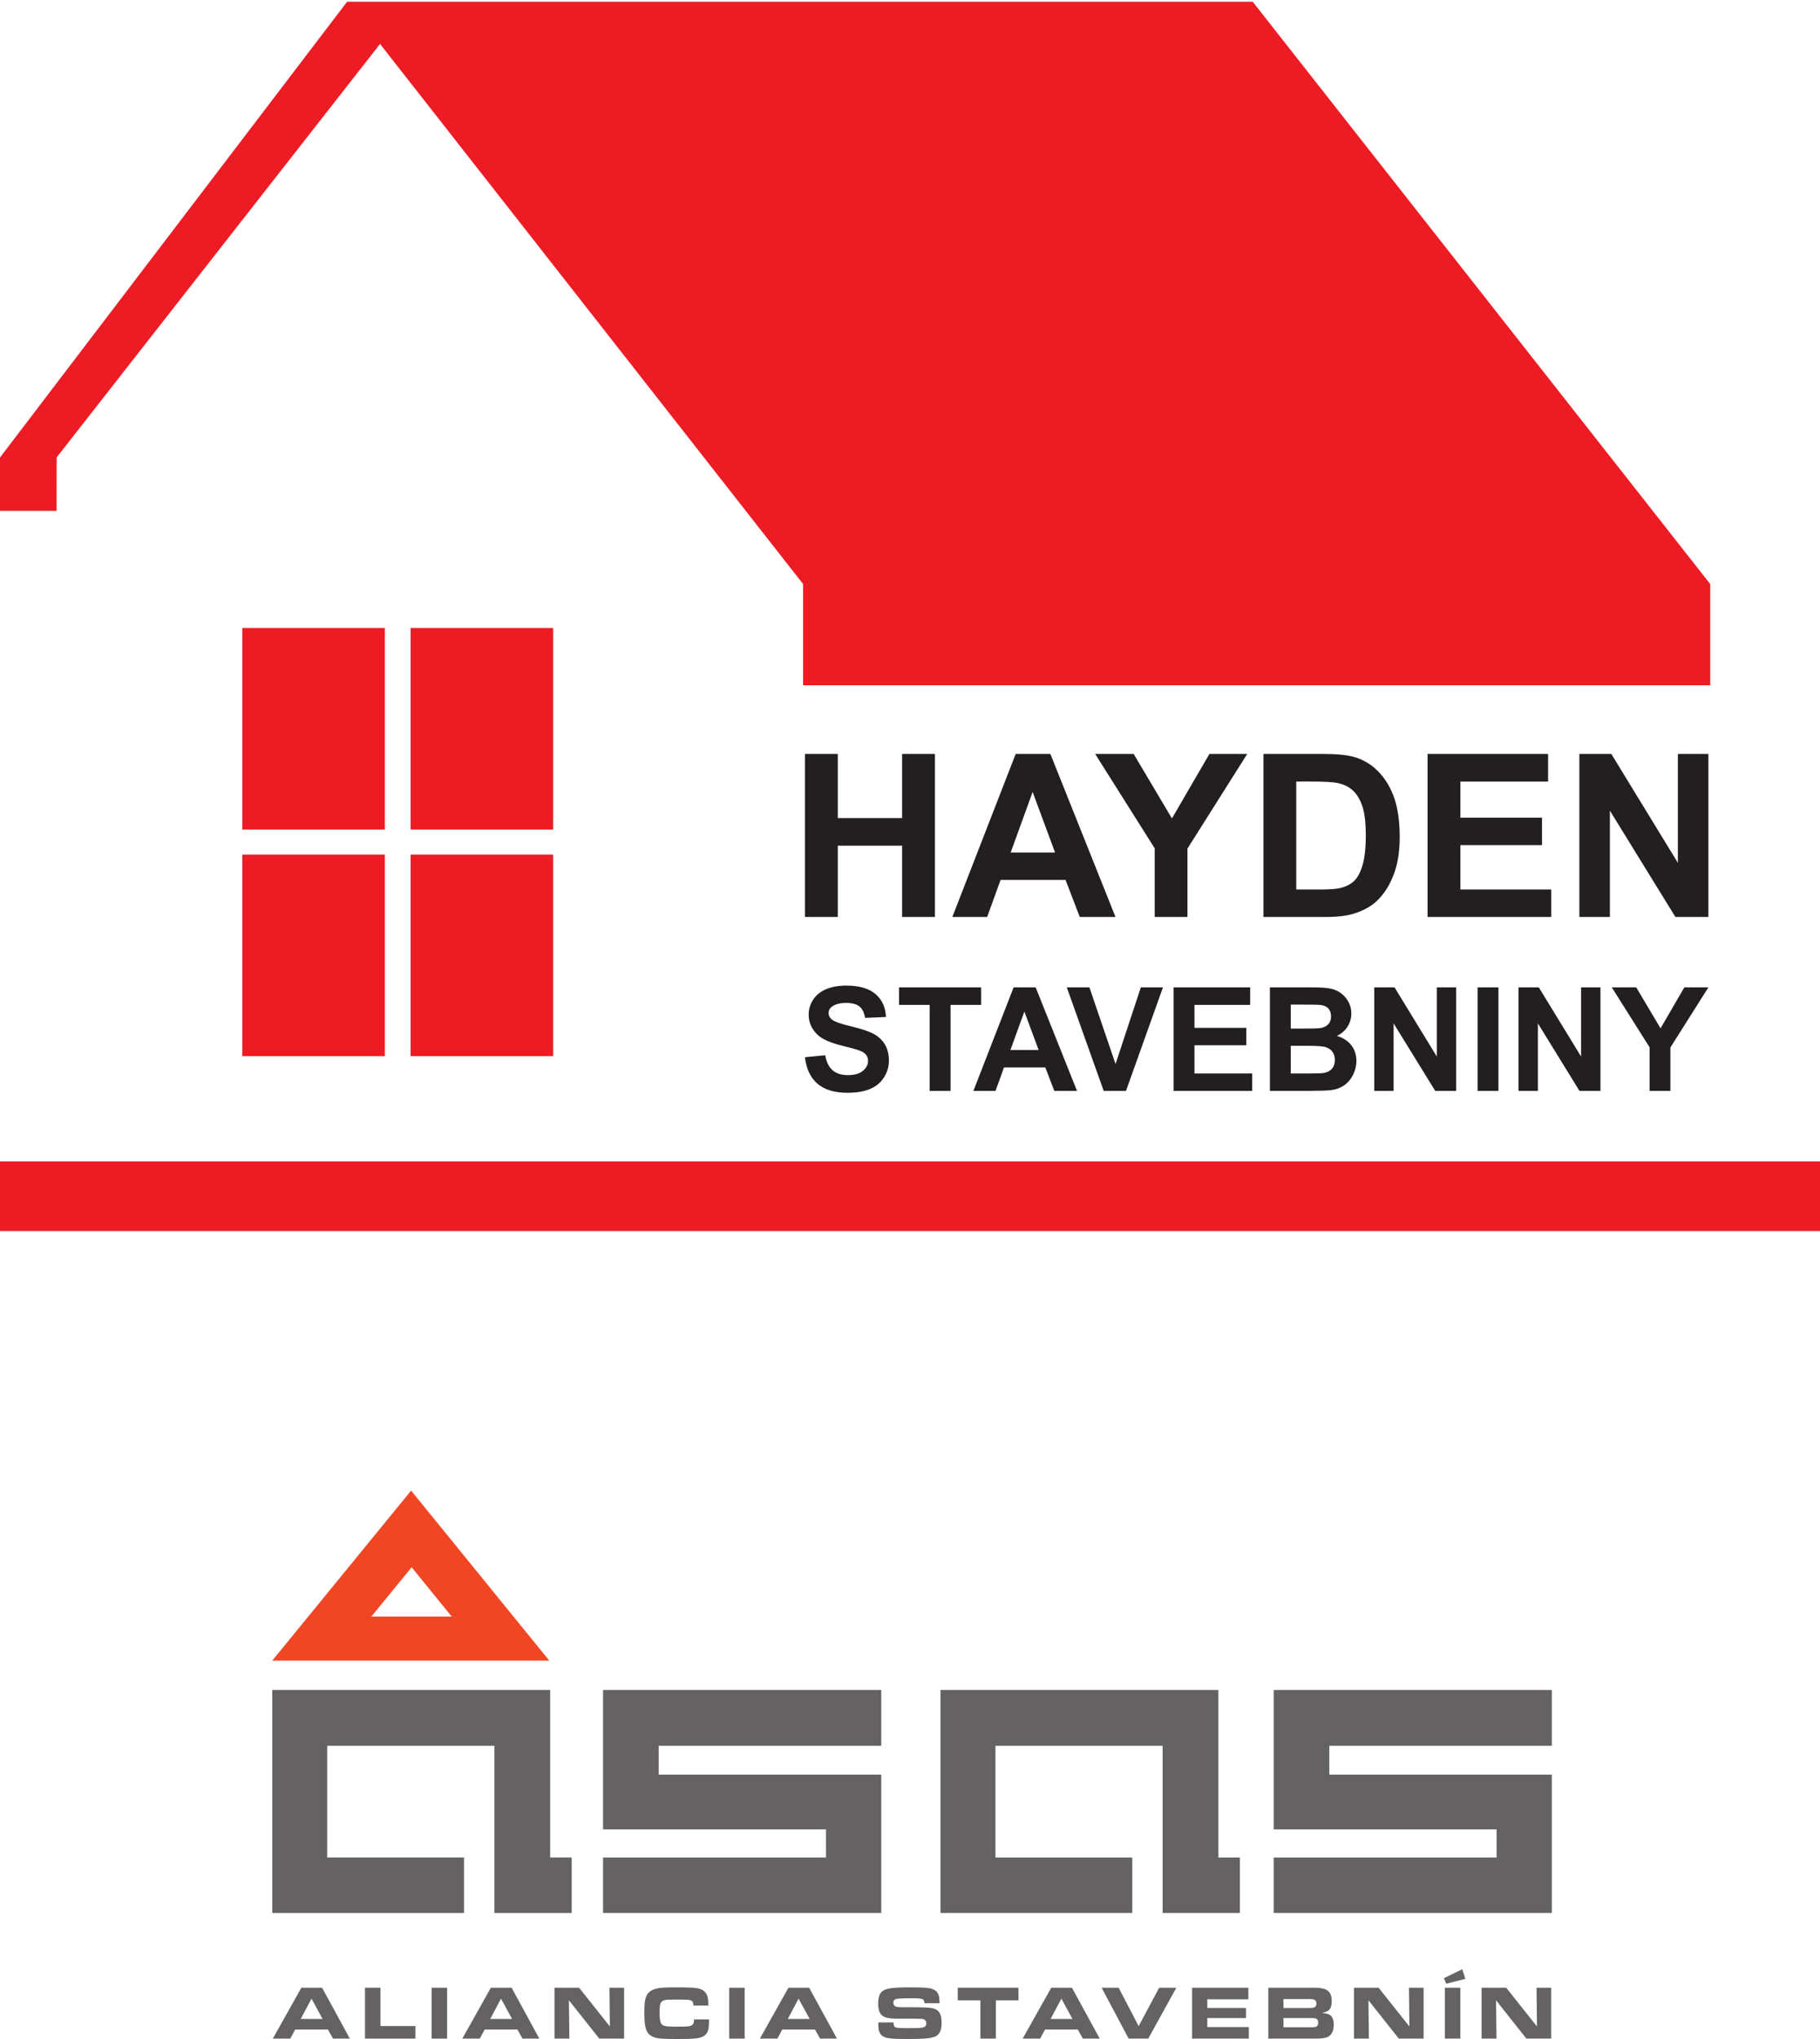
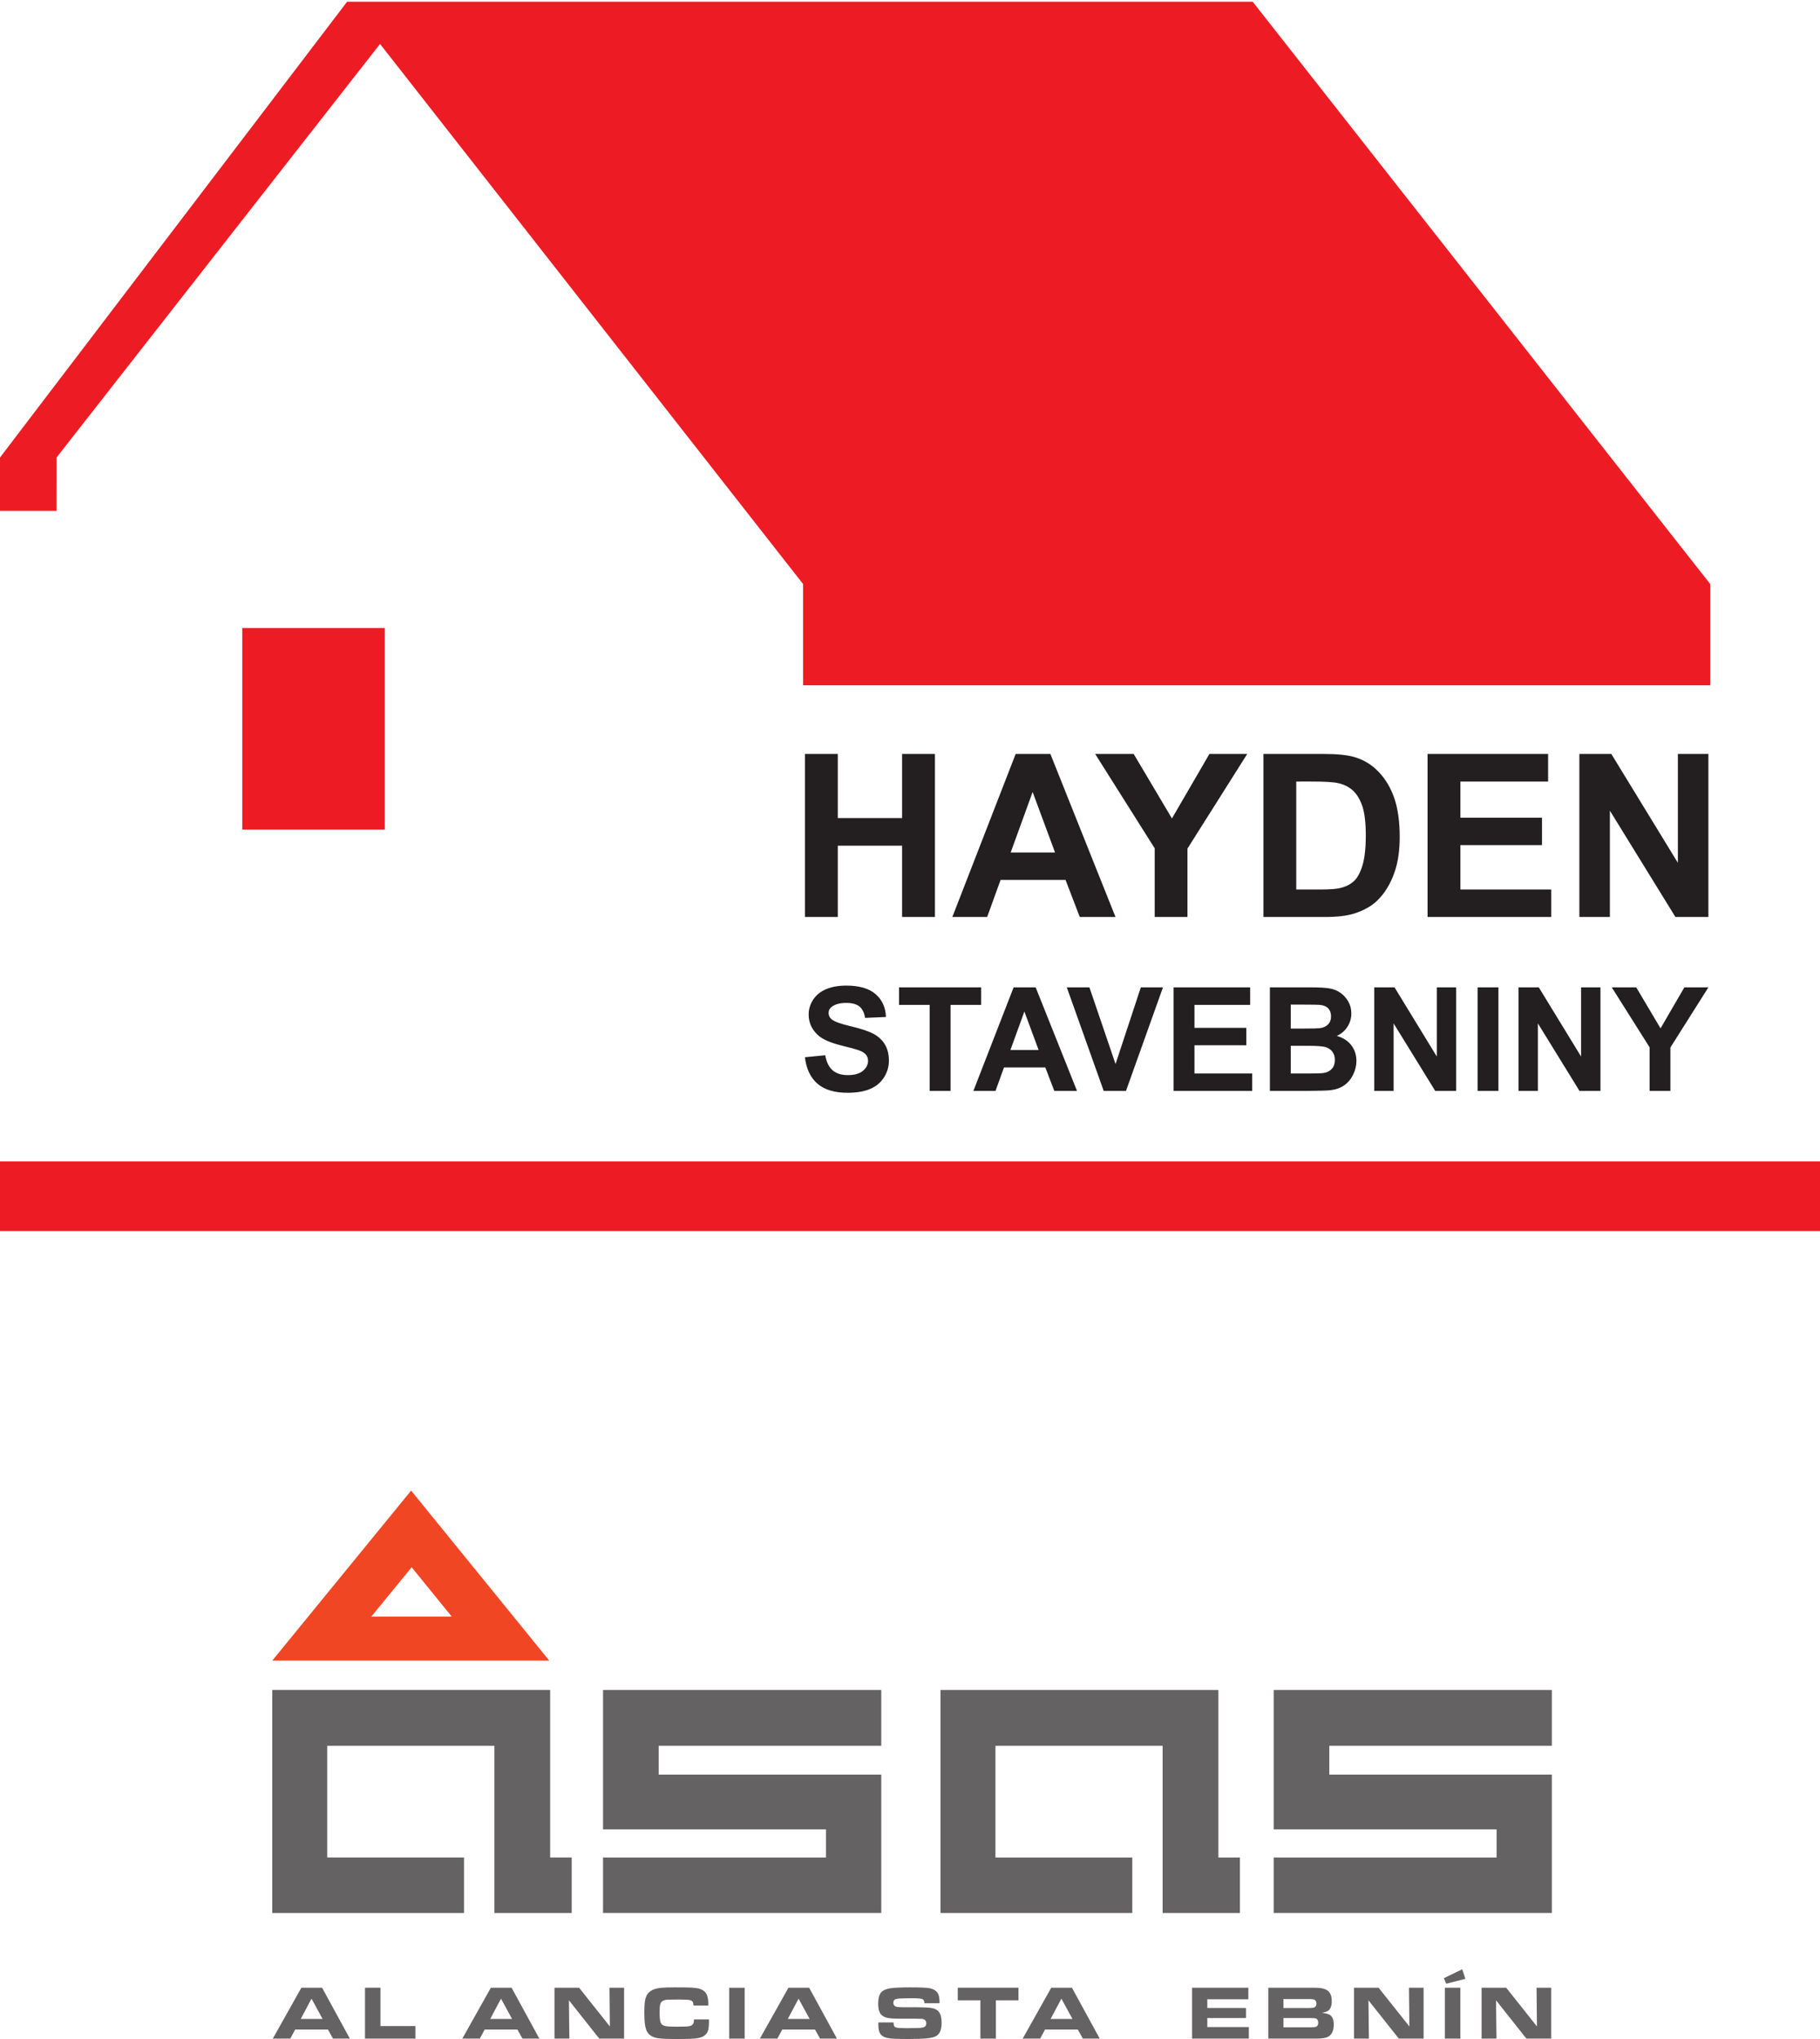
<svg xmlns="http://www.w3.org/2000/svg" xmlns:ns1="http://sodipodi.sourceforge.net/DTD/sodipodi-0.dtd" xmlns:ns2="http://www.inkscape.org/namespaces/inkscape" version="1.1" id="svg815" xml:space="preserve" width="150" height="168" viewBox="0 0 150 168" ns1:docname="hayden-logo.svg" ns2:version="0.92.3 (2405546, 2018-03-11)">
  <defs id="defs819">
    <clipPath clipPathUnits="userSpaceOnUse" id="clipPath843">
-       <path d="M 0,249.417 H 284.085 V 0 H 0 Z" id="path841" ns2:connector-curvature="0" />
-     </clipPath>
+       </clipPath>
    <clipPath id="clipPath890" clipPathUnits="userSpaceOnUse">
      <path ns2:connector-curvature="0" id="path888" d="M 0,316.391 H 284.085 V 0 H 0 Z" />
    </clipPath>
  </defs>
  <ns1:namedview pagecolor="#ffffff" bordercolor="#666666" borderopacity="1" objecttolerance="10" gridtolerance="10" guidetolerance="10" ns2:pageopacity="0" ns2:pageshadow="2" ns2:window-width="1809" ns2:window-height="1057" id="namedview817" showgrid="false" ns2:zoom="0.94619408" ns2:cx="111.86533" ns2:cy="105.3472" ns2:window-x="1912" ns2:window-y="-8" ns2:window-maximized="1" ns2:current-layer="g823" />
  <g id="g823" ns2:groupmode="layer" ns2:label="logo_HAYDEN STAVEBNINY_aliancia" transform="matrix(1.333,0,0,-1.333,0,168)">
    <g transform="matrix(0.397,0,0,0.398,7.9374824e-5,-3.9824105e-5)" ns2:label="logo_HAYDEN STAVEBNINY_aliancia_new" id="g870">
      <path ns2:connector-curvature="0" id="path872" style="fill:#ed1c24;fill-opacity:1;fill-rule:evenodd;stroke:none" d="M 37.731,219.13 H 59.93 V 187.823 H 37.731 Z" />
-       <path ns2:connector-curvature="0" id="path874" style="fill:#ed1c24;fill-opacity:1;fill-rule:evenodd;stroke:none" d="M 63.944,219.13 H 86.143 V 187.823 H 63.944 Z" />
-       <path ns2:connector-curvature="0" id="path876" style="fill:#ed1c24;fill-opacity:1;fill-rule:evenodd;stroke:none" d="M 37.731,183.943 H 59.93 V 152.637 H 37.731 Z" />
-       <path ns2:connector-curvature="0" id="path878" style="fill:#ed1c24;fill-opacity:1;fill-rule:evenodd;stroke:none" d="M 63.944,183.943 H 86.143 V 152.637 H 63.944 Z" />
+       <path ns2:connector-curvature="0" id="path876" style="fill:#ed1c24;fill-opacity:1;fill-rule:evenodd;stroke:none" d="M 37.731,183.943 V 152.637 H 37.731 Z" />
      <g transform="translate(54.056,316.391)" id="g880">
        <path ns2:connector-curvature="0" id="path882" style="fill:#ed1c24;fill-opacity:1;fill-rule:nonzero;stroke:none" d="m 0,0 -54.056,-70.782 v -8.285 h 8.809 l 0.012,8.301 50.366,64.211 65.885,-83.879 v -15.727 h 141.279 v 15.727 L 141.042,0 Z" />
      </g>
      <g id="g884">
        <g clip-path="url(#clipPath890)" id="g886">
          <g transform="translate(125.36,174.252)" id="g892">
            <path ns2:connector-curvature="0" id="path894" style="fill:#231f20;fill-opacity:1;fill-rule:nonzero;stroke:none" d="m 0,0 v 25.32 h 5.117 v -9.963 h 10.017 v 9.963 h 5.112 V 0 H 15.134 V 11.071 H 5.117 V 0 Z M 48.367,0 H 42.801 L 40.59,5.754 H 30.468 L 28.38,0 h -5.423 l 9.863,25.32 h 5.406 z m -9.415,10.017 -3.491,9.396 -3.419,-9.396 z M 54.475,0 V 10.658 L 45.201,25.32 h 5.996 l 5.96,-10.015 5.837,10.015 h 5.889 L 59.575,10.623 V 0 Z m 16.931,25.32 h 9.344 c 2.106,0 3.709,-0.158 4.818,-0.483 1.485,-0.436 2.759,-1.214 3.813,-2.334 1.062,-1.114 1.87,-2.482 2.424,-4.098 0.548,-1.621 0.825,-3.614 0.825,-5.989 0,-2.081 -0.259,-3.879 -0.778,-5.389 C 91.221,5.187 90.319,3.696 89.14,2.559 88.256,1.692 87.059,1.021 85.549,0.537 84.423,0.177 82.915,0 81.022,0 h -9.616 z m 5.112,-4.286 V 4.269 h 3.814 c 1.427,0 2.46,0.077 3.095,0.241 0.826,0.207 1.515,0.553 2.064,1.05 0.548,0.495 0.99,1.314 1.339,2.446 0.341,1.132 0.518,2.682 0.518,4.64 0,1.957 -0.177,3.455 -0.518,4.503 -0.349,1.05 -0.832,1.87 -1.451,2.454 -0.626,0.588 -1.415,0.983 -2.37,1.19 -0.714,0.165 -2.11,0.241 -4.198,0.241 z M 96.969,0 v 25.32 h 18.772 v -4.286 h -13.66 v -5.611 h 12.711 V 11.16 H 102.081 V 4.269 h 14.143 V 0 Z m 23.641,0 v 25.32 h 4.976 L 135.951,8.413 V 25.32 h 4.752 V 0 h -5.135 L 125.362,16.513 V 0 Z" />
          </g>
          <g transform="translate(125.36,152.469)" id="g896">
            <path ns2:connector-curvature="0" id="path898" style="fill:#231f20;fill-opacity:1;fill-rule:nonzero;stroke:none" d="m 0,0 3.161,0.311 c 0.187,-1.065 0.573,-1.843 1.156,-2.341 0.581,-0.495 1.364,-0.745 2.352,-0.745 1.045,0 1.835,0.22 2.363,0.666 0.532,0.442 0.798,0.959 0.798,1.55 0,0.382 -0.112,0.705 -0.336,0.97 C 9.272,0.681 8.882,0.913 8.325,1.107 7.947,1.242 7.078,1.475 5.726,1.812 3.984,2.243 2.764,2.774 2.063,3.403 1.075,4.287 0.58,5.366 0.58,6.639 c 0,0.82 0.232,1.584 0.697,2.299 0.464,0.712 1.135,1.255 2.007,1.629 0.876,0.371 1.929,0.559 3.165,0.559 2.022,0 3.539,-0.442 4.561,-1.326 1.019,-0.888 1.554,-2.068 1.607,-3.547 L 9.37,6.111 C 9.231,6.938 8.932,7.534 8.475,7.895 8.017,8.257 7.332,8.437 6.419,8.437 5.475,8.437 4.733,8.245 4.201,7.856 3.857,7.609 3.685,7.275 3.685,6.86 3.685,6.479 3.846,6.152 4.168,5.882 4.576,5.538 5.572,5.178 7.153,4.808 8.733,4.434 9.901,4.048 10.658,3.65 c 0.756,-0.4 1.348,-0.943 1.779,-1.636 0.427,-0.693 0.64,-1.547 0.64,-2.562 0,-0.921 -0.255,-1.786 -0.768,-2.587 C 11.796,-3.94 11.073,-4.539 10.137,-4.93 9.201,-5.322 8.033,-5.518 6.636,-5.518 4.603,-5.518 3.041,-5.049 1.951,-4.109 0.861,-3.169 0.21,-1.799 0,0 M 19.429,-5.232 V 8.13 h -4.772 v 2.722 H 27.439 V 8.13 h -4.76 V -5.232 Z m 22.946,0 h -3.536 l -1.405,3.655 h -6.43 l -1.326,-3.655 h -3.444 l 6.265,16.084 h 3.434 z M 36.393,1.13 34.176,7.1 32.004,1.13 Z m 10.139,-6.362 -5.749,16.084 h 3.524 l 4.067,-11.905 3.939,11.905 h 3.446 L 50,-5.232 Z m 10.885,0 V 10.852 H 69.341 V 8.13 H 60.665 V 4.564 h 8.074 V 1.856 h -8.074 v -4.377 h 8.984 v -2.711 z m 14.996,16.084 h 6.43 c 1.274,0 2.225,-0.053 2.85,-0.162 0.625,-0.104 1.183,-0.325 1.678,-0.662 0.494,-0.337 0.902,-0.783 1.232,-1.344 0.329,-0.558 0.494,-1.188 0.494,-1.88 0,-0.753 -0.202,-1.446 -0.607,-2.075 C 84.083,4.1 83.532,3.628 82.839,3.313 c 0.977,-0.284 1.734,-0.77 2.258,-1.457 0.528,-0.688 0.79,-1.498 0.79,-2.426 0,-0.73 -0.169,-1.442 -0.51,-2.134 -0.34,-0.69 -0.804,-1.244 -1.392,-1.655 -0.588,-0.412 -1.315,-0.667 -2.18,-0.765 -0.539,-0.056 -1.847,-0.094 -3.917,-0.108 H 72.413 Z M 75.664,8.175 V 4.456 h 2.127 c 1.265,0 2.051,0.018 2.359,0.056 0.555,0.063 0.992,0.255 1.311,0.573 0.318,0.318 0.475,0.738 0.475,1.258 0,0.498 -0.135,0.903 -0.408,1.214 -0.278,0.31 -0.686,0.498 -1.225,0.561 -0.322,0.037 -1.247,0.057 -2.774,0.057 z m 0,-6.397 v -4.299 h 3.003 c 1.172,0 1.914,0.031 2.228,0.097 0.483,0.087 0.877,0.304 1.18,0.641 0.303,0.341 0.457,0.798 0.457,1.367 0,0.482 -0.12,0.891 -0.352,1.228 -0.236,0.336 -0.574,0.584 -1.015,0.738 -0.442,0.153 -1.404,0.228 -2.88,0.228 z m 12.999,-7.01 v 16.084 h 3.161 L 98.407,0.111 v 10.741 h 3.018 V -5.232 H 98.164 L 91.68,5.257 V -5.232 Z m 16.095,16.084 h 3.247 V -5.232 h -3.247 z m 6.374,-16.084 v 16.084 h 3.161 l 6.583,-10.741 v 10.741 h 3.018 V -5.232 h -3.262 L 114.15,5.257 V -5.232 Z m 20.417,0 v 6.771 l -5.89,9.313 h 3.808 l 3.786,-6.363 3.708,6.363 h 3.742 l -5.914,-9.335 v -6.749 z" />
          </g>
          <path ns2:connector-curvature="0" id="path900" style="fill:#ed1c24;fill-opacity:1;fill-rule:evenodd;stroke:none" d="M 0,136.294 H 283.465 V 125.479 H 0 Z" />
          <g transform="translate(72.267,28.188)" id="g902">
            <path ns2:connector-curvature="0" id="path904" style="fill:#656263;fill-opacity:1;fill-rule:nonzero;stroke:none" d="M 0,0 V -8.615 H -29.865 V 26.019 H 13.413 V 0 h 3.356 V -8.615 H 4.731 v 25.96 H -21.308 V 0 Z" />
          </g>
          <g transform="translate(181.065,38.166)" id="g906">
            <path ns2:connector-curvature="0" id="path908" style="fill:#656263;fill-opacity:1;fill-rule:nonzero;stroke:none" d="M 0,0 V 7.366 H -26.036 V -9.979 h 21.311 v -8.613 H -34.59 V 16.04 H 8.685 V -9.979 h 3.356 v -8.613 H 0 Z" />
          </g>
          <g transform="translate(137.248,45.532)" id="g910">
            <path ns2:connector-curvature="0" id="path912" style="fill:#656263;fill-opacity:1;fill-rule:nonzero;stroke:none" d="M 0,0 H -34.664 V -4.468 H 0 v -21.486 h -43.331 v 8.609 h 34.72 v 4.366 h -34.72 V 8.674 H 0 Z" />
          </g>
          <g transform="translate(241.683,45.532)" id="g914">
            <path ns2:connector-curvature="0" id="path916" style="fill:#656263;fill-opacity:1;fill-rule:nonzero;stroke:none" d="M 0,0 H -34.658 V -4.468 H 0 v -21.486 h -43.32 v 8.609 h 34.716 v 4.366 H -43.32 V 8.674 H 0 Z" />
          </g>
          <g transform="translate(46.837,3.117)" id="g918">
            <path ns2:connector-curvature="0" id="path920" style="fill:#656263;fill-opacity:1;fill-rule:nonzero;stroke:none" d="M 0,0 H 3.4 L 1.678,3.147 Z M -4.35,-3.058 0.098,4.847 H 3.324 L 7.65,-3.058 H 5.022 l -0.789,1.412 h -5.1 L -1.63,-3.058 Z" />
          </g>
          <g transform="translate(56.844,0.06)" id="g922">
            <path ns2:connector-curvature="0" id="path924" style="fill:#656263;fill-opacity:1;fill-rule:nonzero;stroke:none" d="M 0,0 V 7.904 H 2.408 V 1.951 H 7.853 V 0 Z" />
          </g>
-           <path ns2:connector-curvature="0" id="path926" style="fill:#656263;fill-opacity:1;fill-rule:nonzero;stroke:none" d="m 67.221,0.058 h 2.411 V 7.96 h -2.411 z" />
          <g transform="translate(76.349,3.117)" id="g928">
            <path ns2:connector-curvature="0" id="path930" style="fill:#656263;fill-opacity:1;fill-rule:nonzero;stroke:none" d="M 0,0 H 3.399 L 1.677,3.147 Z M -4.35,-3.058 0.098,4.847 H 3.325 L 7.651,-3.058 H 5.022 l -0.79,1.412 h -5.098 l -0.76,-1.412 z" />
          </g>
          <g transform="translate(86.356,0.06)" id="g932">
            <path ns2:connector-curvature="0" id="path934" style="fill:#656263;fill-opacity:1;fill-rule:nonzero;stroke:none" d="M 0,0 V 7.904 H 3.83 L 8.626,1.889 8.562,7.904 h 2.274 L 10.836,0 H 6.975 L 2.247,5.95 2.318,0 Z" />
          </g>
          <g transform="translate(108.087,3.036)" id="g936">
            <path ns2:connector-curvature="0" id="path938" style="fill:#656263;fill-opacity:1;fill-rule:nonzero;stroke:none" d="m 0,0 h 2.327 v -0.358 c 0,-0.468 -0.029,-0.84 -0.083,-1.123 C 2.188,-1.764 2.09,-1.996 1.958,-2.173 1.743,-2.456 1.448,-2.664 1.066,-2.784 c -0.384,-0.125 -0.95,-0.2 -1.702,-0.228 -0.436,-0.019 -1.279,-0.024 -2.528,-0.024 -1.014,0 -1.797,0.036 -2.357,0.107 -1.027,0.133 -1.672,0.589 -1.94,1.367 -0.101,0.296 -0.176,0.645 -0.214,1.041 -0.043,0.397 -0.065,0.955 -0.065,1.678 0,0.652 0.024,1.156 0.068,1.514 0.045,0.351 0.123,0.661 0.235,0.933 0.208,0.489 0.612,0.846 1.208,1.076 0.311,0.113 0.699,0.194 1.166,0.239 0.467,0.044 1.168,0.065 2.102,0.065 1.19,0 2.051,-0.011 2.583,-0.041 C 0.156,4.912 0.559,4.858 0.836,4.773 1.38,4.611 1.761,4.312 1.972,3.881 2.142,3.537 2.222,3.057 2.222,2.431 V 2.16 h -2.299 c -0.019,0.279 -0.068,0.477 -0.148,0.599 -0.076,0.113 -0.225,0.196 -0.437,0.25 -0.229,0.054 -0.807,0.085 -1.73,0.085 -1.147,0 -1.828,-0.022 -2.039,-0.06 C -4.736,2.974 -4.956,2.866 -5.091,2.698 -5.229,2.532 -5.309,2.272 -5.333,1.919 -5.352,1.701 -5.358,1.357 -5.358,0.891 c 0,-0.878 0.111,-1.423 0.332,-1.646 0.138,-0.144 0.354,-0.241 0.651,-0.289 0.293,-0.055 0.8,-0.077 1.507,-0.077 0.9,0 1.485,0.011 1.749,0.03 0.267,0.012 0.483,0.061 0.648,0.126 0.173,0.075 0.293,0.183 0.36,0.328 C -0.041,-0.49 -0.003,-0.284 0,0" />
          </g>
          <path ns2:connector-curvature="0" id="path940" style="fill:#656263;fill-opacity:1;fill-rule:nonzero;stroke:none" d="m 113.564,0.058 h 2.409 V 7.96 h -2.409 z" />
          <g transform="translate(122.693,3.117)" id="g942">
            <path ns2:connector-curvature="0" id="path944" style="fill:#656263;fill-opacity:1;fill-rule:nonzero;stroke:none" d="M 0,0 H 3.399 L 1.678,3.147 Z M -4.35,-3.058 0.1,4.847 H 3.324 L 7.652,-3.058 H 5.024 l -0.791,1.412 h -5.099 l -0.759,-1.412 z" />
          </g>
          <g transform="translate(136.795,2.574)" id="g946">
            <path ns2:connector-curvature="0" id="path948" style="fill:#656263;fill-opacity:1;fill-rule:nonzero;stroke:none" d="m 0,0 h 2.364 c 0.012,-0.281 0.043,-0.471 0.092,-0.557 0.058,-0.108 0.158,-0.179 0.293,-0.227 0.138,-0.049 0.353,-0.073 0.651,-0.08 0.482,-0.021 0.792,-0.029 0.931,-0.029 0.31,0 0.901,0.006 1.774,0.024 0.52,0.012 0.878,0.065 1.07,0.174 0.197,0.101 0.291,0.289 0.291,0.564 0,0.4 -0.232,0.631 -0.695,0.691 C 6.667,0.571 6.262,0.577 5.556,0.583 H 3.378 C 2.315,0.583 1.59,0.637 1.2,0.758 0.763,0.89 0.449,1.123 0.258,1.461 c -0.19,0.33 -0.286,0.821 -0.286,1.458 0,0.847 0.17,1.446 0.507,1.802 0.281,0.281 0.727,0.474 1.34,0.576 0.616,0.099 1.645,0.149 3.099,0.149 1.635,0 2.668,-0.049 3.098,-0.137 C 8.574,5.186 8.963,4.96 9.191,4.636 9.413,4.329 9.525,3.864 9.525,3.253 V 2.979 H 7.175 C 7.171,3.322 7.067,3.538 6.859,3.621 6.649,3.712 6.155,3.756 5.374,3.756 4.412,3.756 3.682,3.739 3.191,3.706 2.875,3.681 2.652,3.625 2.53,3.524 2.403,3.43 2.339,3.274 2.339,3.052 2.339,2.719 2.512,2.51 2.849,2.415 2.946,2.391 3.271,2.369 3.82,2.357 H 6.066 C 6.207,2.357 6.6,2.348 7.245,2.326 7.987,2.3 8.512,2.219 8.816,2.094 9.172,1.943 9.437,1.698 9.603,1.353 9.768,1.009 9.852,0.539 9.852,-0.062 c 0,-1.06 -0.289,-1.75 -0.866,-2.066 -0.306,-0.161 -0.77,-0.279 -1.403,-0.345 -0.63,-0.065 -1.567,-0.101 -2.81,-0.101 -1.041,0 -1.789,0.011 -2.237,0.036 -0.449,0.021 -0.834,0.065 -1.16,0.131 -0.493,0.108 -0.85,0.312 -1.062,0.619 -0.213,0.308 -0.317,0.763 -0.317,1.375 0,0.06 0,0.201 0.003,0.413" />
          </g>
          <g transform="translate(152.683,0.06)" id="g950">
            <path ns2:connector-curvature="0" id="path952" style="fill:#656263;fill-opacity:1;fill-rule:nonzero;stroke:none" d="M 0,0 V 5.95 H -3.522 V 7.904 H 5.93 V 5.95 H 2.411 V 0 Z" />
          </g>
          <g transform="translate(163.622,3.117)" id="g954">
            <path ns2:connector-curvature="0" id="path956" style="fill:#656263;fill-opacity:1;fill-rule:nonzero;stroke:none" d="M 0,0 H 3.4 L 1.679,3.147 Z M -4.35,-3.058 0.098,4.847 H 3.323 L 7.65,-3.058 H 5.022 l -0.79,1.412 h -5.1 L -1.63,-3.058 Z" />
          </g>
          <g transform="translate(175.777,0.06)" id="g958">
-             <path ns2:connector-curvature="0" id="path960" style="fill:#656263;fill-opacity:1;fill-rule:nonzero;stroke:none" d="m 0,0 -4.214,7.904 h 2.65 L 1.559,1.933 4.75,7.904 H 7.429 L 3.052,0 Z" />
-           </g>
+             </g>
          <g transform="translate(185.651,7.964)" id="g962">
            <path ns2:connector-curvature="0" id="path964" style="fill:#656263;fill-opacity:1;fill-rule:nonzero;stroke:none" d="M 0,0 H 8.764 V -1.796 H 2.373 v -1.349 h 6.03 V -4.71 H 2.373 V -6.112 H 8.844 V -7.906 H 0 Z" />
          </g>
          <g transform="translate(199.882,1.818)" id="g966">
            <path ns2:connector-curvature="0" id="path968" style="fill:#656263;fill-opacity:1;fill-rule:nonzero;stroke:none" d="M 0,0 H 4.307 C 4.68,0 4.922,0.021 5.038,0.065 5.294,0.154 5.42,0.37 5.42,0.708 5.42,1.058 5.284,1.283 5.017,1.381 4.912,1.418 4.654,1.436 4.245,1.436 H 0 Z m 0,2.996 h 4.043 c 0.394,0 0.652,0.03 0.781,0.097 0.208,0.101 0.314,0.294 0.314,0.582 0,0.342 -0.143,0.559 -0.422,0.654 C 4.596,4.365 4.35,4.383 3.978,4.383 H 0 Z M -2.351,-1.761 V 6.146 H 4.796 C 5.637,6.146 6.244,6.049 6.616,5.86 6.93,5.698 7.162,5.477 7.307,5.187 7.451,4.903 7.523,4.527 7.523,4.059 7.523,3.368 7.354,2.882 7.013,2.606 6.81,2.444 6.461,2.327 5.971,2.246 6.599,2.186 7.03,2.068 7.272,1.893 7.648,1.628 7.836,1.129 7.836,0.405 7.836,-0.528 7.535,-1.157 6.927,-1.483 6.584,-1.664 5.982,-1.761 5.118,-1.761 h -7.469" />
          </g>
          <g transform="translate(210.875,0.06)" id="g970">
            <path ns2:connector-curvature="0" id="path972" style="fill:#656263;fill-opacity:1;fill-rule:nonzero;stroke:none" d="M 0,0 V 7.904 H 3.827 L 8.621,1.889 8.557,7.904 h 2.278 V 0 H 6.974 L 2.246,5.95 2.316,0 Z" />
          </g>
          <path ns2:connector-curvature="0" id="path974" style="fill:#656263;fill-opacity:1;fill-rule:nonzero;stroke:none" d="m 227.431,0.058 h -2.41 V 7.96 h 2.41 z m 0.298,10.772 0.49,-1.488 -2.986,-0.757 -0.363,0.862 z" />
          <g transform="translate(230.744,0.06)" id="g976">
            <path ns2:connector-curvature="0" id="path978" style="fill:#656263;fill-opacity:1;fill-rule:nonzero;stroke:none" d="M 0,0 V 7.904 H 3.83 L 8.622,1.889 8.558,7.904 h 2.277 V 0 H 6.976 L 2.247,5.95 2.317,0 Z" />
          </g>
          <g transform="translate(64.11,73.263)" id="g980">
            <path ns2:connector-curvature="0" id="path982" style="fill:#f14624;fill-opacity:1;fill-rule:nonzero;stroke:none" d="m 0,0 6.247,-7.665 h -12.53 z m -0.082,11.905 -21.626,-26.403 h 43.14 z" />
          </g>
        </g>
      </g>
    </g>
  </g>
</svg>